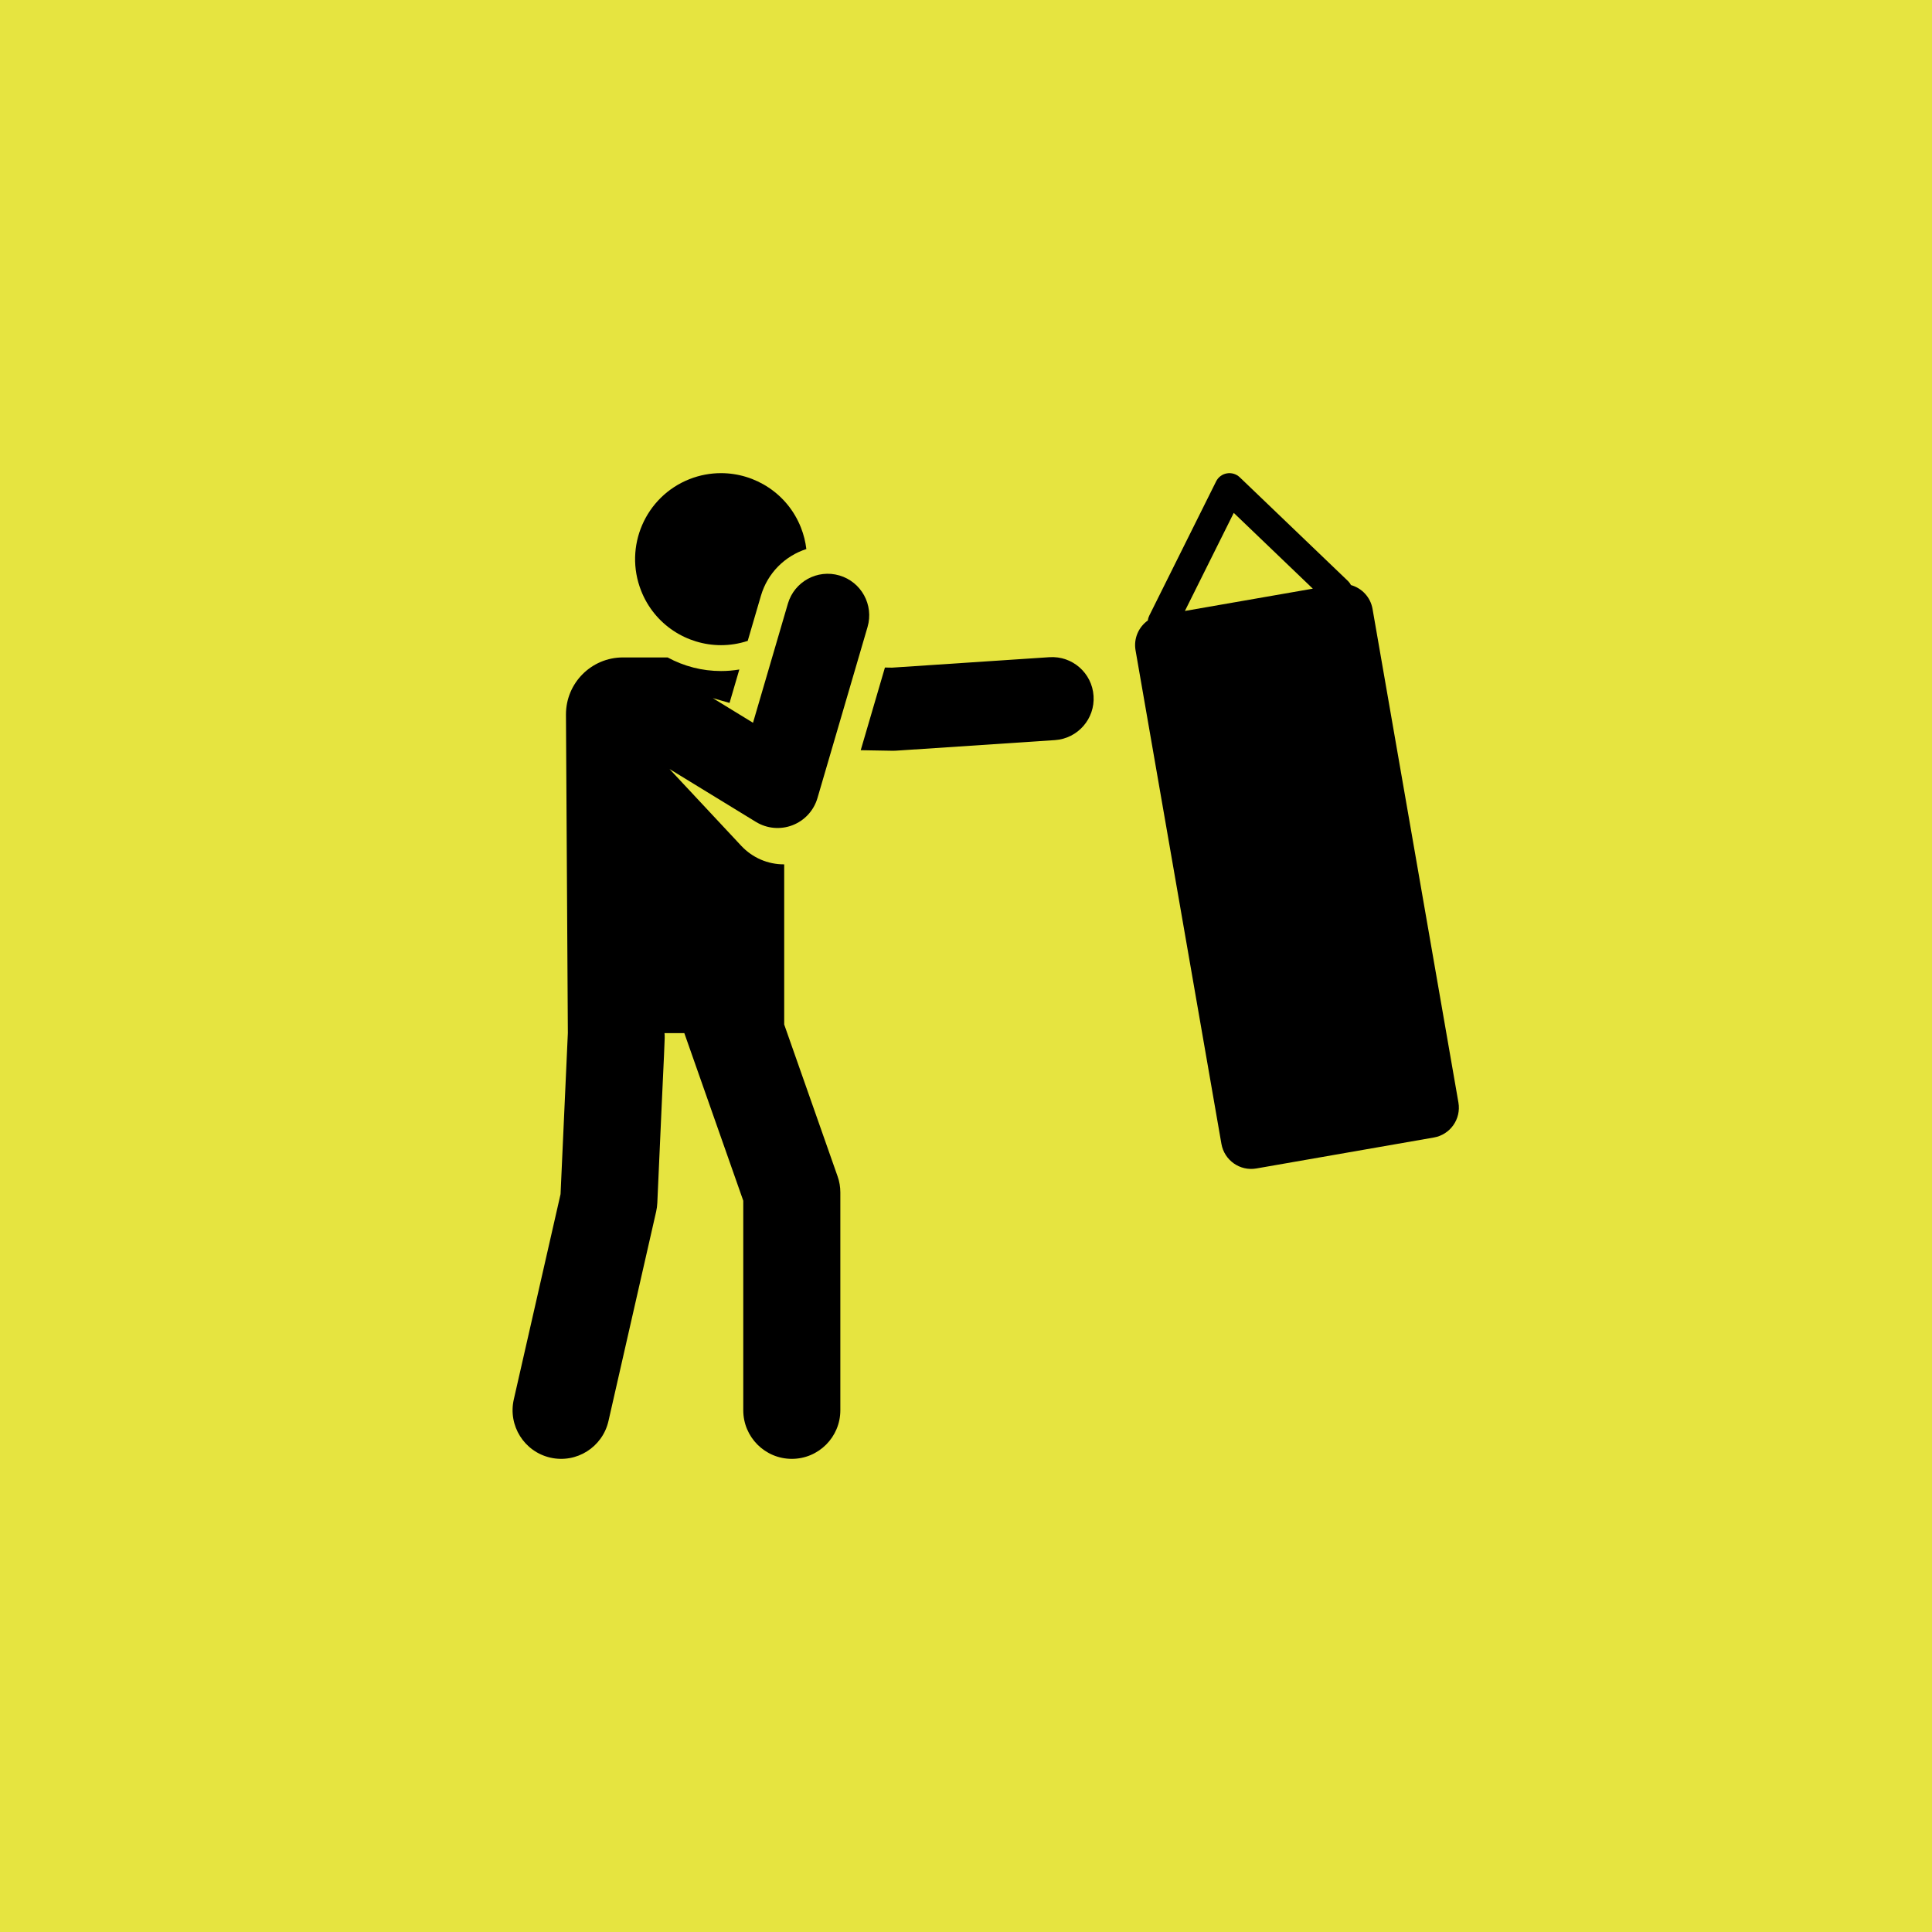
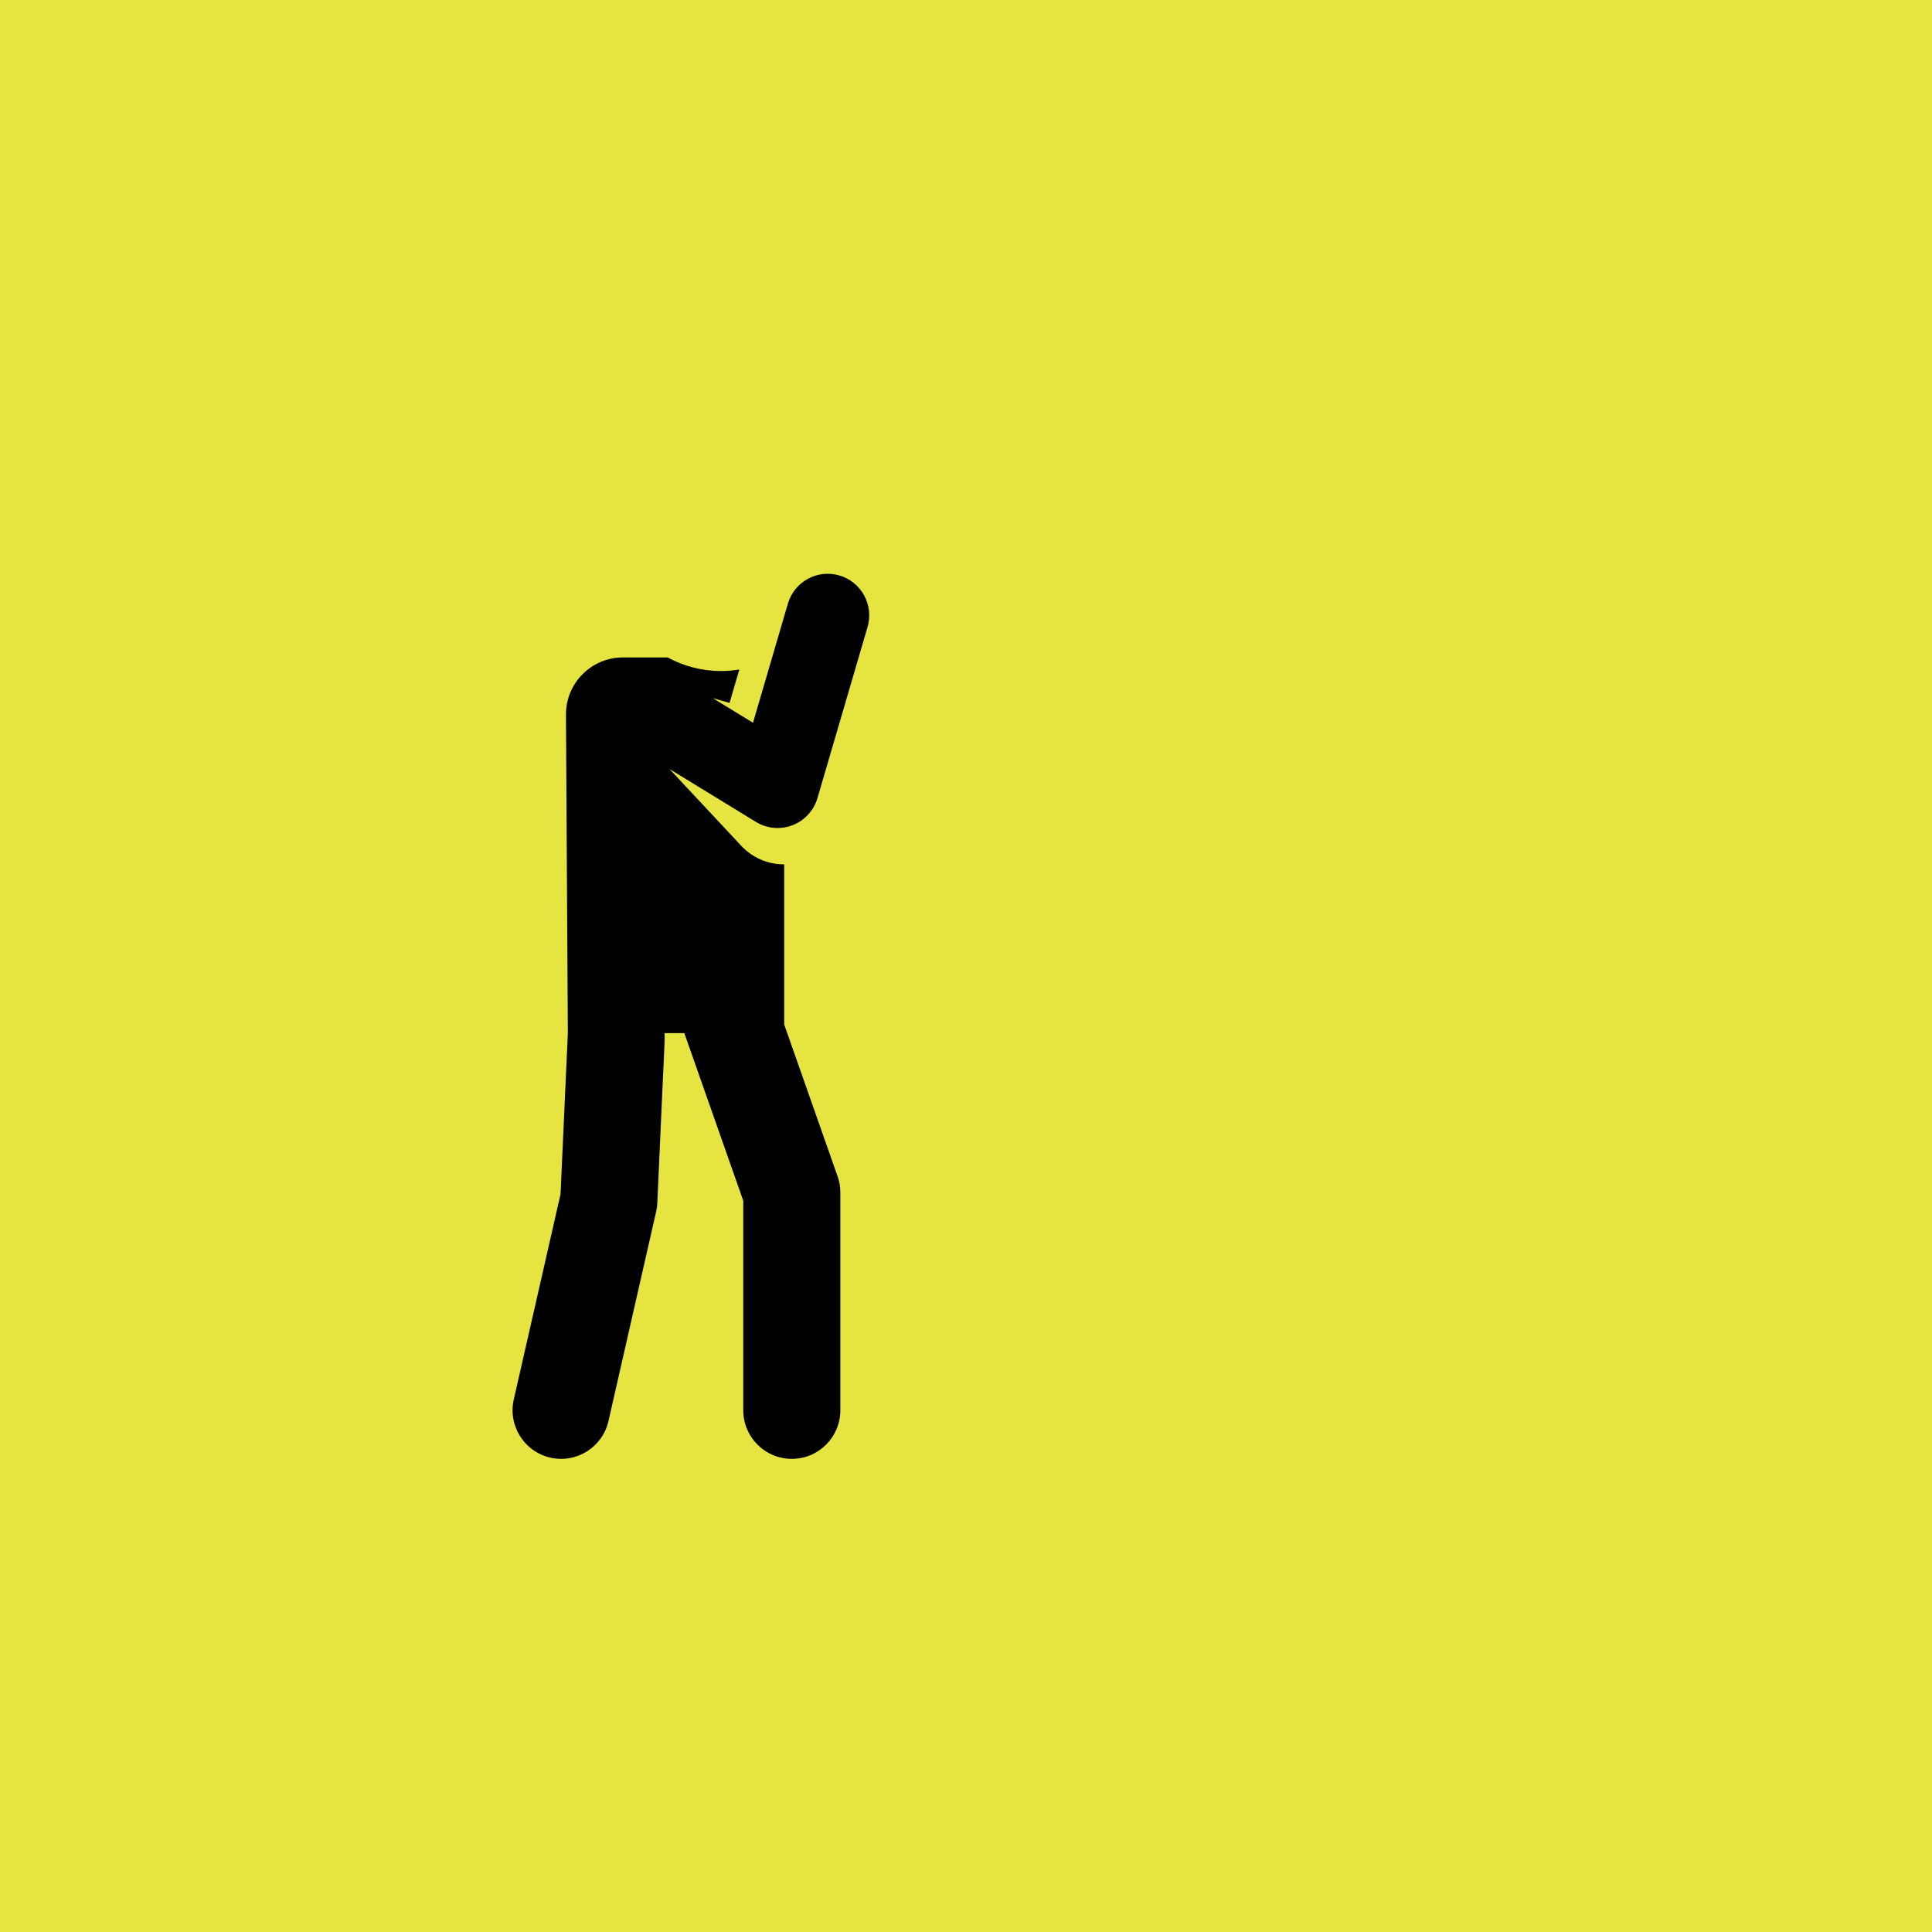
<svg xmlns="http://www.w3.org/2000/svg" width="49" height="49" viewBox="0 0 49 49" fill="none">
  <rect width="49" height="49" fill="#E6E440" />
-   <path d="M26.616 16.668L22.625 16.933L22.444 16.93L21.83 19.027L22.634 19.041C22.64 19.041 22.646 19.041 22.652 19.041C22.675 19.041 22.698 19.04 22.721 19.039L26.755 18.771C27.335 18.732 27.774 18.23 27.735 17.65C27.697 17.069 27.197 16.63 26.616 16.668Z" fill="black" />
  <path d="M19.889 25.983V21.922C19.469 21.925 19.079 21.749 18.802 21.454L16.98 19.504L19.173 20.846C19.453 21.017 19.796 21.047 20.101 20.929C20.406 20.811 20.639 20.558 20.732 20.243L22.003 15.902C22.166 15.344 21.847 14.759 21.289 14.595C20.731 14.431 20.147 14.751 19.983 15.309L19.098 18.331L18.078 17.706L18.503 17.828L18.751 16.98C18.598 17.006 18.444 17.019 18.287 17.019C17.811 17.019 17.348 16.9 16.932 16.674H15.799C15.001 16.674 14.354 17.321 14.354 18.12L14.402 26.201L14.217 30.286L13.031 35.493C12.88 36.157 13.295 36.818 13.958 36.969C14.625 37.121 15.282 36.7 15.432 36.041L16.642 30.726C16.658 30.654 16.668 30.581 16.671 30.507C16.863 26.15 16.869 26.367 16.853 26.202H17.356L18.851 30.453V35.767C18.851 36.448 19.402 37 20.082 37C20.762 37 21.313 36.448 21.313 35.767V30.243C21.313 30.104 21.29 29.965 21.243 29.834L19.889 25.983Z" fill="black" />
-   <path d="M18.287 16.363C18.512 16.363 18.74 16.328 18.964 16.254L19.299 15.109C19.47 14.526 19.914 14.099 20.451 13.925C20.429 13.742 20.384 13.559 20.313 13.379C19.974 12.522 19.154 12 18.286 12C18.019 12 17.748 12.049 17.485 12.153C16.366 12.597 15.818 13.864 16.261 14.984C16.599 15.841 17.419 16.363 18.287 16.363Z" fill="black" />
-   <path d="M36.989 27.963L34.811 15.445C34.759 15.144 34.538 14.916 34.264 14.839C34.245 14.802 34.22 14.767 34.189 14.737L31.443 12.105C31.356 12.022 31.235 11.985 31.116 12.006C30.998 12.026 30.896 12.102 30.843 12.21L29.147 15.616C29.128 15.655 29.116 15.696 29.111 15.737C28.879 15.903 28.748 16.192 28.8 16.492L30.978 29.011C31.051 29.428 31.448 29.708 31.864 29.635L36.365 28.85C36.782 28.778 37.061 28.381 36.989 27.963ZM30.052 15.495L31.291 13.008L33.296 14.93L30.052 15.495Z" fill="black" />
</svg>